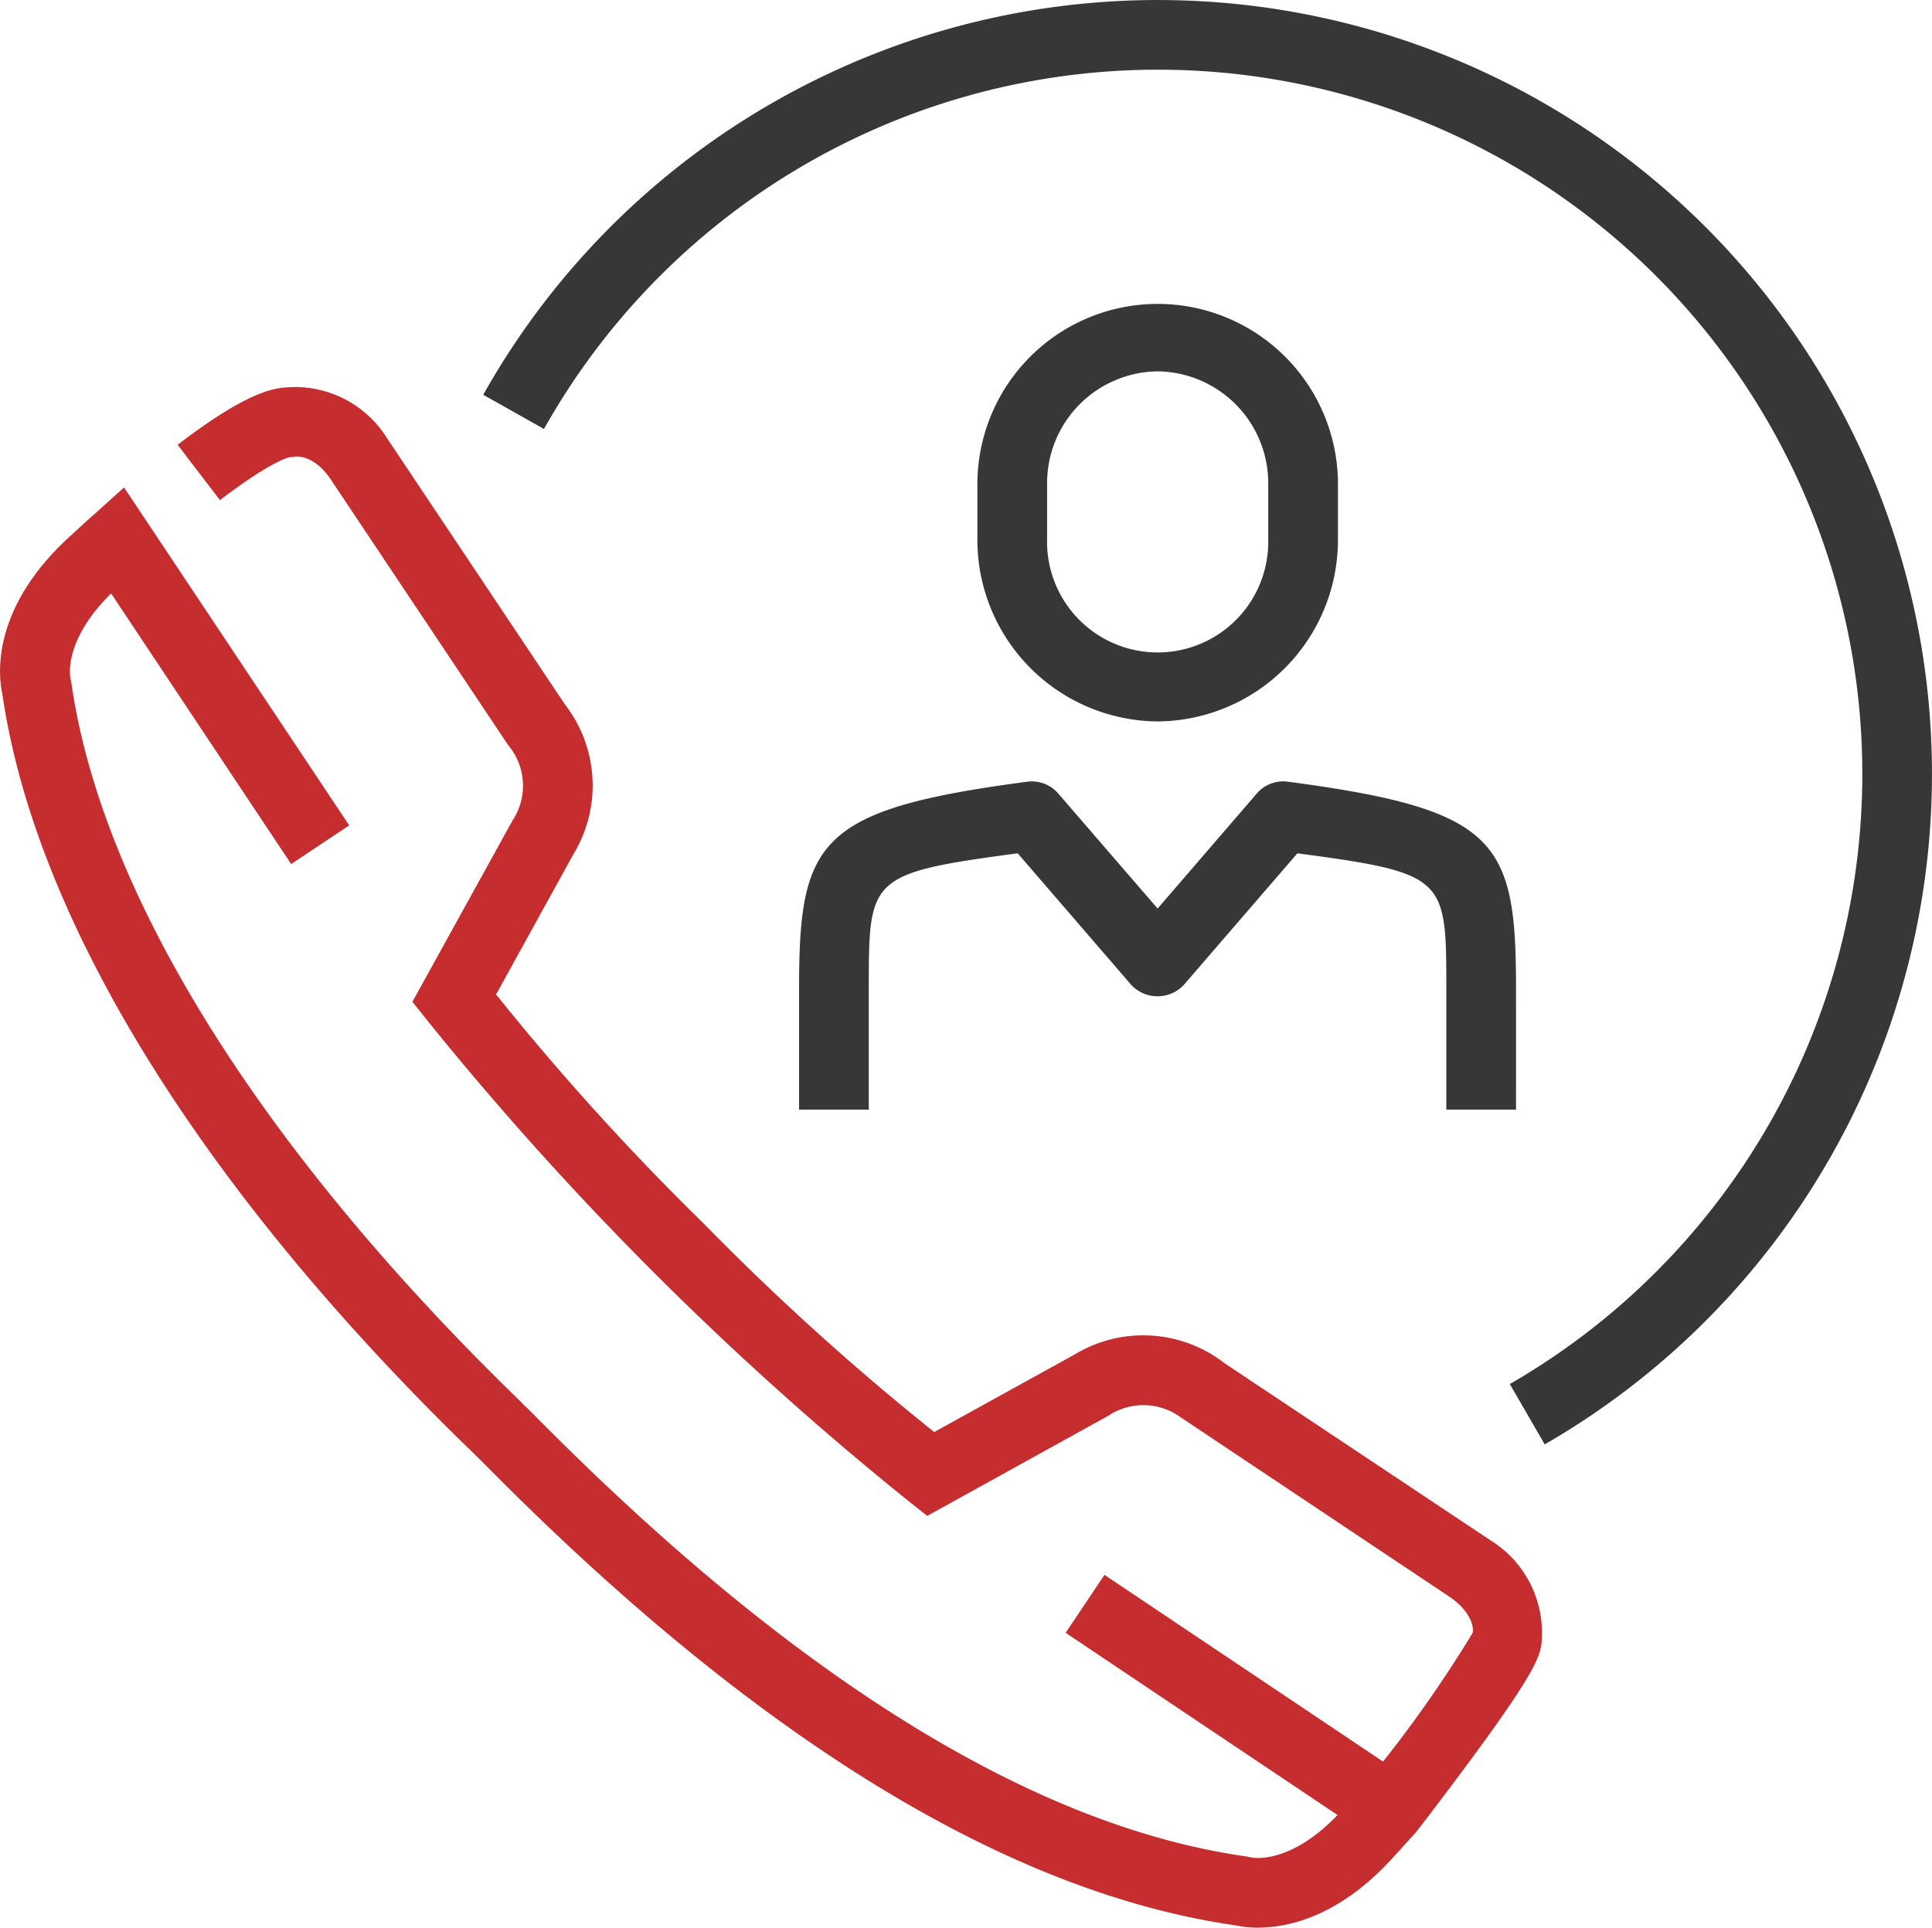
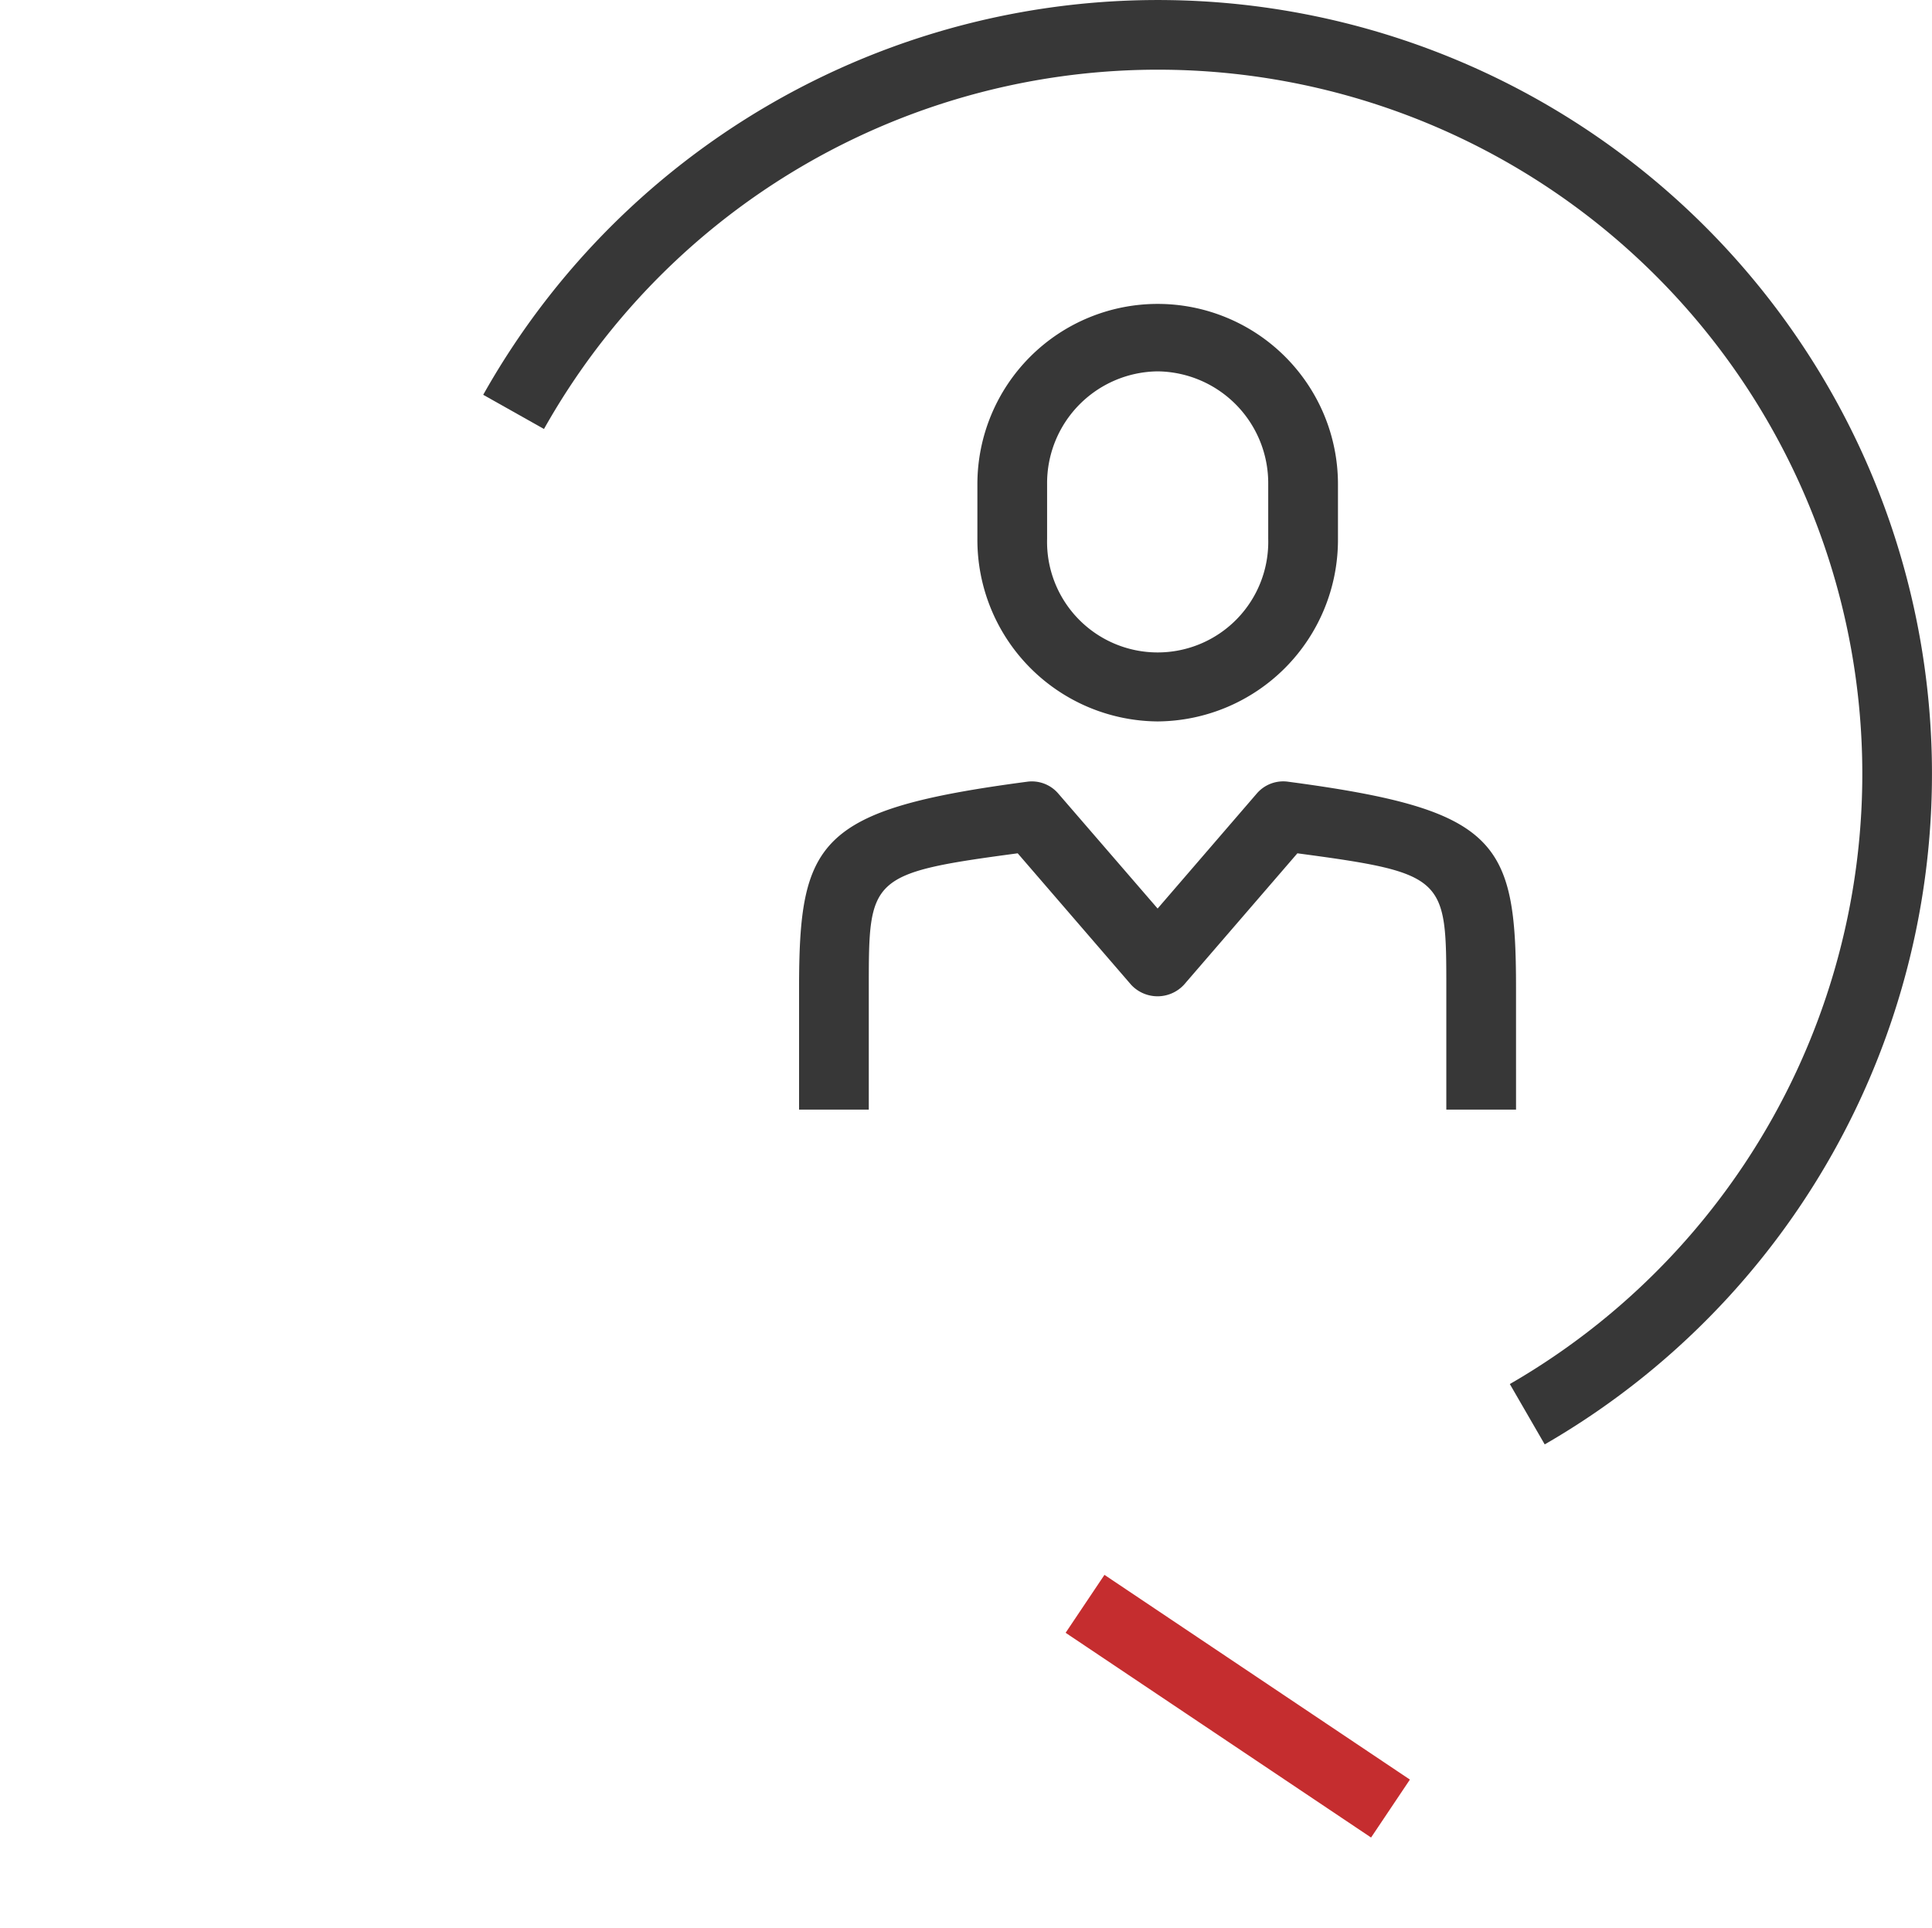
<svg xmlns="http://www.w3.org/2000/svg" width="98.783" height="98.567" viewBox="0 0 98.783 98.567">
  <g transform="translate(-174.418 -258.18)">
    <g transform="translate(174.418 258.18)">
      <g transform="translate(0 19.787)">
        <rect width="3.565" height="18.794" transform="matrix(0.557, -0.831, 0.831, 0.557, 54.485, 63.704)" fill="#c52d2f" />
-         <path d="M238.741,350.842a5.33,5.33,0,0,1-1.145-.116c-11.573-1.657-24.363-9.458-38.021-23.2-.4-.4-.684-.691-.857-.85-.173-.177-.361-.359-.623-.61-13.538-13.248-21.9-26.85-23.56-38.321-.189-.85-.652-4.384,3.593-8.167,0,0,.429-.407,1.1-1l1.533-1.379,11.512,17.281-2.968,1.976L180.1,282.62c-2.46,2.423-2.1,4.266-2.078,4.348l.039.188c1.518,10.711,9.523,23.624,22.536,36.358.305.294.515.5.629.623.117.1.44.429.886.877,13.13,13.207,25.267,20.676,36.073,22.194l.241.051c.035.007,2.086.412,4.678-2.5l1.424-1.656a64.15,64.15,0,0,0,5.187-7.335l.017-.075c0-.024.07-.869-1.141-1.729l-13.814-9.223a3.228,3.228,0,0,0-3.683-.077l-9.267,5.124-.93-.737a162.726,162.726,0,0,1-24.652-24.621l-.741-.93,5.122-9.274a3.222,3.222,0,0,0-.107-3.7l-.144-.188-9.108-13.641c-.831-1.16-1.678-1.085-1.773-1.075l-.153.033-.088-.006c-.018,0-.874.13-3.59,2.2l-2.163-2.831c3.129-2.393,4.572-2.848,5.452-2.925a5.545,5.545,0,0,1,5.246,2.574l9.091,13.608a6.77,6.77,0,0,1,.459,7.66l-3.966,7.189a131.323,131.323,0,0,0,10.6,11.7l.1.1A130.89,130.89,0,0,0,222.183,325.5l7.182-3.966a6.772,6.772,0,0,1,7.665.448l13.575,9.04a5.564,5.564,0,0,1,2.628,5.289c-.092.891-.752,2.223-5.872,8.95l-.535.693-1.078,1.187C242.948,350.285,240.277,350.842,238.741,350.842Z" transform="translate(-174.418 -272.062)" fill="#c52d2f" />
      </g>
      <path d="M246.019,332.037l-1.784-3.086a36.011,36.011,0,1,0-49.383-48.836l-3.107-1.748a39.575,39.575,0,1,1,54.274,53.67Z" transform="translate(-167.038 -258.18)" fill="#373737" />
    </g>
    <g transform="translate(215.281 273.721)">
      <path d="M239.726,302.981h-3.565v-6.16c0-5.708,0-5.929-7.615-6.945l-5.8,6.722a1.842,1.842,0,0,1-2.7,0l-5.8-6.722c-7.614,1.017-7.614,1.235-7.614,6.891v6.214h-3.565v-6.16c0-7.585.934-9.186,11.664-10.606a1.778,1.778,0,0,1,1.585.6L221.4,292.7l5.075-5.887a1.782,1.782,0,0,1,1.585-.6c10.732,1.424,11.665,3.021,11.665,10.549Z" transform="translate(-203.074 -261.784)" fill="#373737" />
      <path d="M218.681,290.458a9.286,9.286,0,0,1-9.217-9.331v-2.8a9.218,9.218,0,1,1,18.436,0v2.8a9.287,9.287,0,0,1-9.218,9.331Zm0-17.9a5.718,5.718,0,0,0-5.653,5.767v2.8a5.655,5.655,0,1,0,11.306,0v-2.8A5.718,5.718,0,0,0,218.681,272.558Z" transform="translate(-200.353 -269.11)" fill="#373737" />
    </g>
  </g>
</svg>